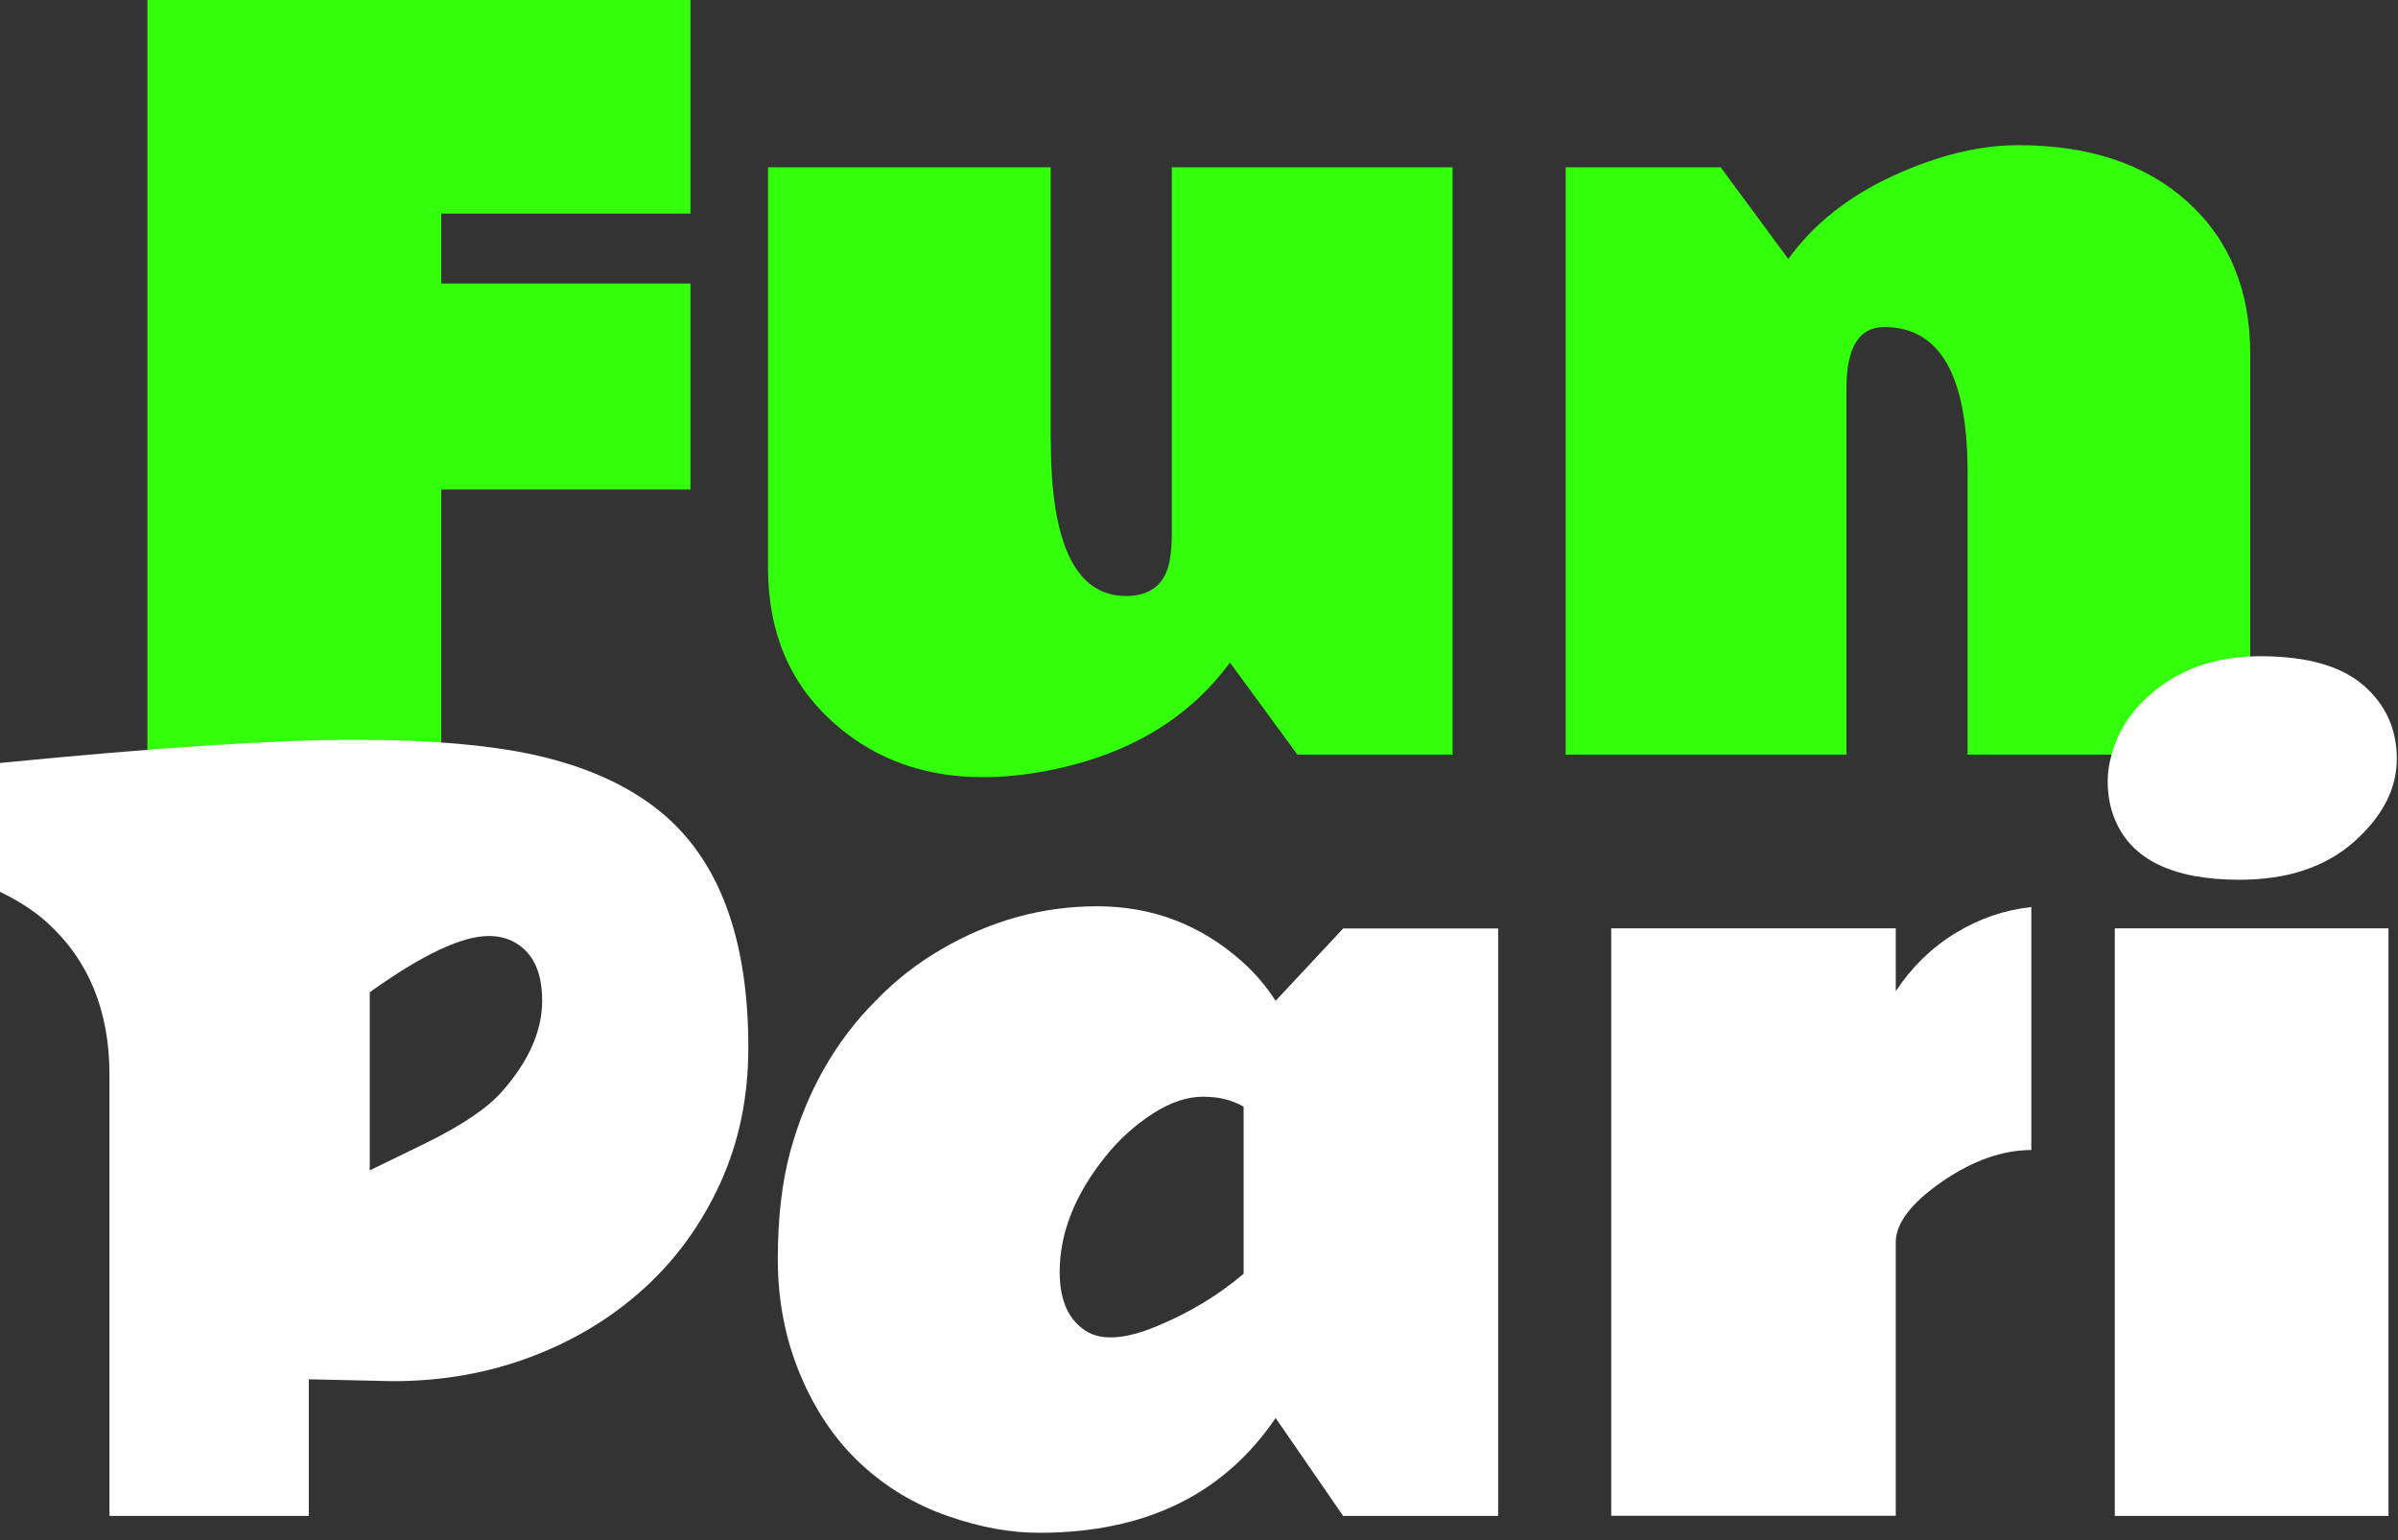
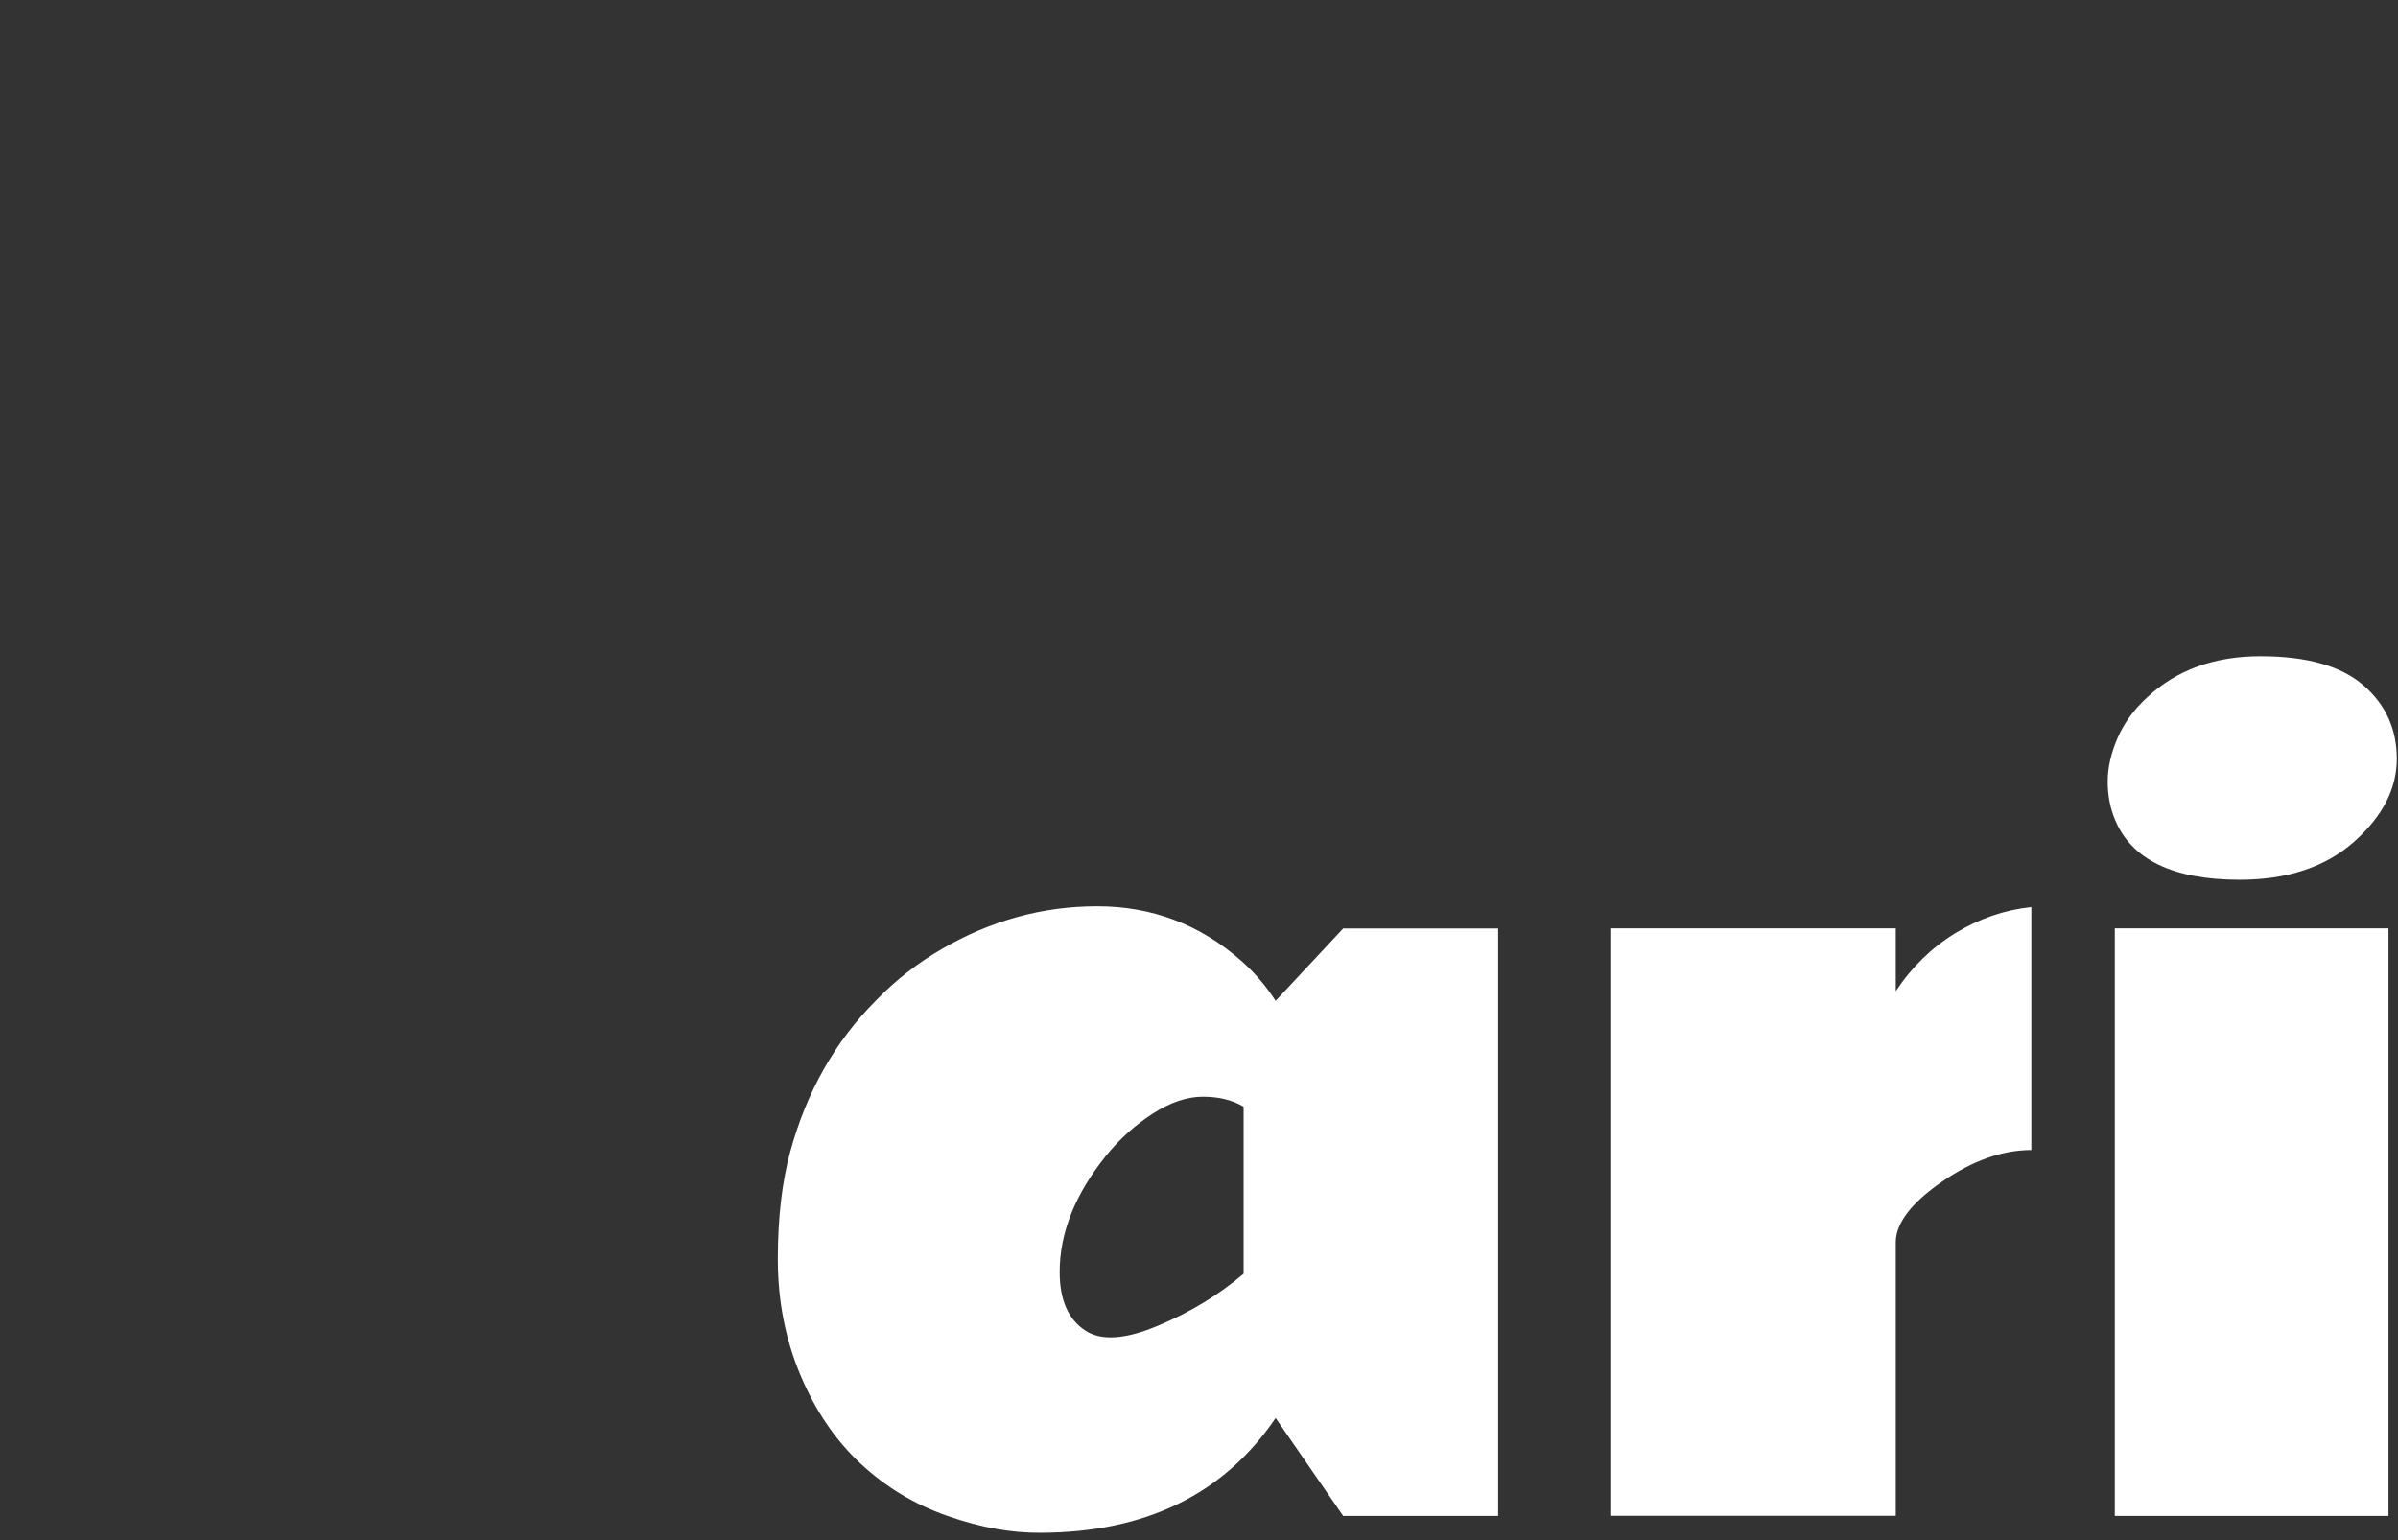
<svg xmlns="http://www.w3.org/2000/svg" width="179" height="115" viewBox="0 0 179 115" fill="none">
  <rect x="0" y="0" width="179" height="115" fill="#333333" stroke="none" />
-   <path d="M11 0H51.54V15.95H32.94V21.17H51.54V36.55H32.94V56.35H11V0ZM78.44 32.93C78.44 40.65 80.31 44.5 84.05 44.5C85.93 44.5 87.03 43.58 87.33 41.75C87.42 41.19 87.47 40.56 87.47 39.88V12.49H108.43V56.35H96.85L91.81 49.47C88.82 53.54 84.5 56.19 78.86 57.41C71.94 58.89 66.37 57.72 62.13 53.88C58.93 50.99 57.33 47.16 57.33 42.41V12.49H78.43V32.93H78.44Z" fill="#33FF0C" />
-   <path d="M140.65 24.42C138.77 24.42 137.83 25.94 137.83 28.97V56.35H116.87V12.49H128.44L133.49 19.34C135.37 16.73 137.98 14.66 141.31 13.13C144.64 11.6 147.75 10.84 150.64 10.84C155.96 10.84 160.17 12.25 163.29 15.07C166.41 17.89 167.97 21.68 167.97 26.43V56.35H146.87V35.18C146.86 28.01 144.79 24.42 140.65 24.42Z" fill="#33FF0C" />
-   <path d="M49.3 60.61C47.04 58.77 44.17 57.42 40.67 56.55C37.18 55.68 32.44 55.24 26.47 55.24C20.5 55.24 11.67 55.82 0 56.97V66.59C1.27 67.21 2.46 67.93 3.49 68.86C6.61 71.68 8.17 75.47 8.17 80.22V113.19H23.05V102.99L29.33 103.13C33 103.13 36.45 102.52 39.67 101.3C42.89 100.08 45.7 98.37 48.1 96.18C50.5 93.99 52.39 91.37 53.78 88.31C55.17 85.25 55.86 81.89 55.86 78.22C55.86 70.05 53.67 64.19 49.3 60.61ZM37.45 81.53C36.37 82.75 34.46 84.04 31.73 85.38L27.6 87.39V74.09C31.51 71.29 34.47 69.89 36.49 69.89C37.12 69.89 37.69 70.01 38.18 70.24C39.71 70.97 40.47 72.46 40.47 74.72C40.47 76.98 39.47 79.25 37.45 81.53Z" fill="white" />
  <path d="M64.24 109.29C62.36 107.54 60.86 105.33 59.74 102.66C58.62 99.99 58.06 97.11 58.06 94.03C58.06 90.95 58.37 88.28 58.98 86.02C60.2 81.53 62.34 77.75 65.4 74.69C66.86 73.18 68.48 71.92 70.27 70.88C73.94 68.74 77.81 67.67 81.9 67.67C85.98 67.67 89.56 69.02 92.64 71.73C93.63 72.6 94.49 73.6 95.22 74.73L100.26 69.33H111.83V113.19H100.26L95.22 105.88C91.36 111.57 85.52 114.43 77.68 114.45C75.51 114.47 73.2 114.06 70.75 113.2C68.29 112.35 66.12 111.04 64.24 109.29ZM92.82 82.63C91.97 82.13 90.96 81.89 89.79 81.89C88.61 81.89 87.37 82.31 86.07 83.14C84.738 83.998 83.553 85.065 82.56 86.3C80.26 89.15 79.1 92.04 79.1 94.98C79.1 97.05 79.73 98.51 81.01 99.35C82.19 100.13 83.98 100.02 86.39 99.01C88.8 98.01 90.95 96.71 92.83 95.11V82.63H92.82ZM151.64 85.87C149.48 85.87 147.25 86.66 144.97 88.23C142.69 89.81 141.54 91.3 141.51 92.71V113.18H120.27V69.32H141.51V74.01C142.71 72.2 144.2 70.75 145.97 69.67C147.74 68.59 149.63 67.94 151.63 67.73V85.87H151.64ZM168.74 49C172.19 49 174.74 49.72 176.42 51.17C178.09 52.62 178.92 54.46 178.91 56.69C178.9 58.93 177.83 60.98 175.7 62.87C173.57 64.75 170.73 65.69 167.18 65.69C162.19 65.69 159.09 64.18 157.86 61.17C157.51 60.32 157.33 59.38 157.33 58.35C157.33 57.32 157.58 56.23 158.07 55.1C158.56 53.97 159.3 52.96 160.29 52.06C162.48 50.02 165.3 49 168.74 49ZM178.29 113.19H157.86V69.32H178.29V113.19Z" fill="white" />
</svg>